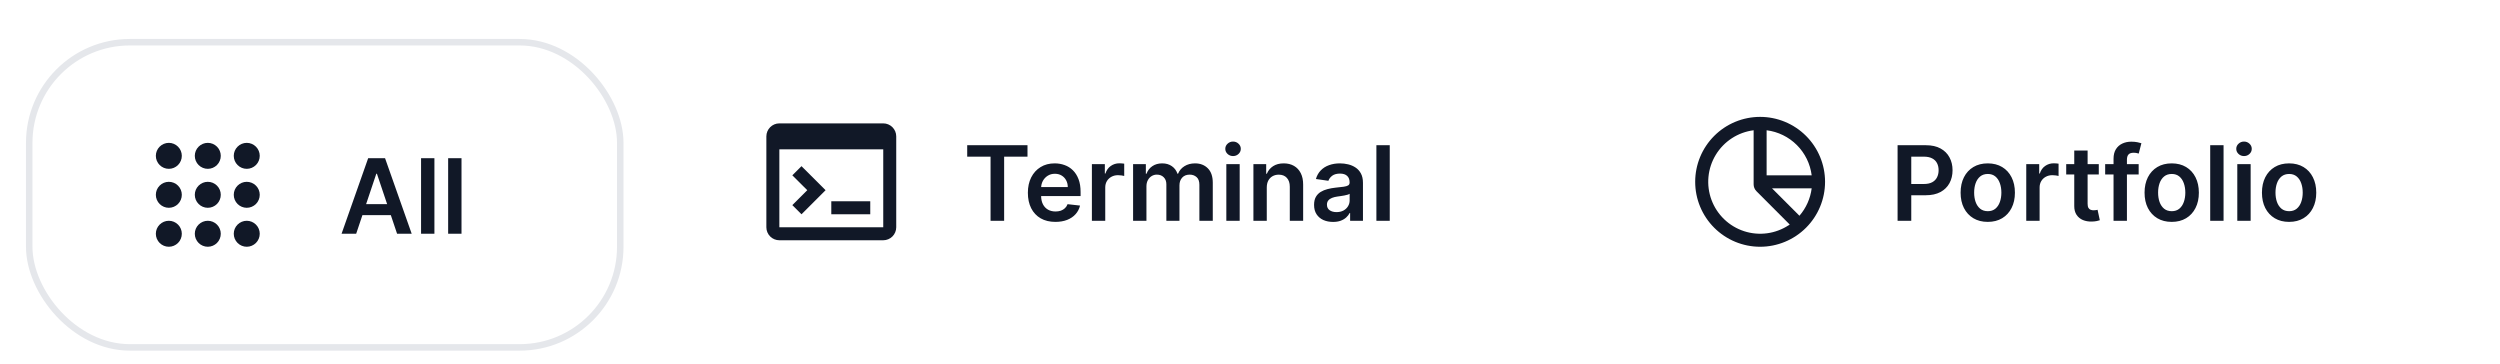
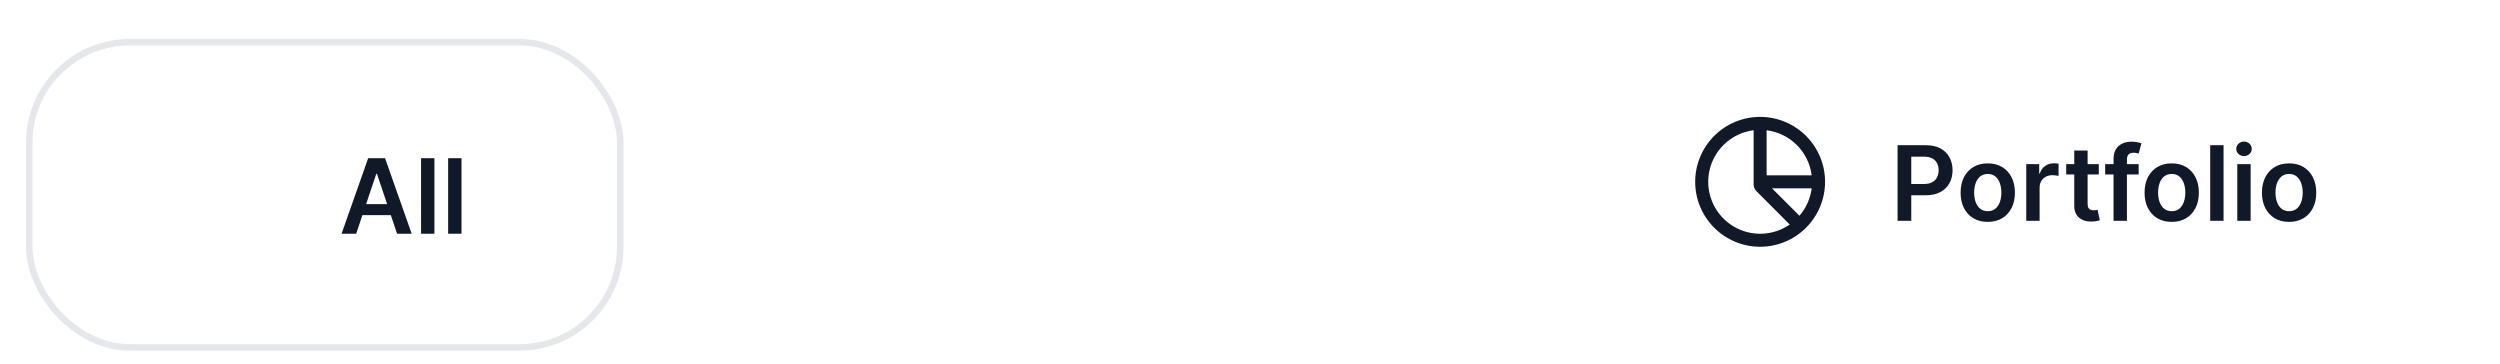
<svg xmlns="http://www.w3.org/2000/svg" width="385" height="56" viewBox="0 0 385 56" fill="none">
  <rect width="385" height="56" rx="16" fill="white" />
  <g filter="url(#filter0_dd_478_24836)">
-     <rect x="4" y="4" width="92.02" height="48" rx="16" fill="white" />
    <rect x="4.5" y="4.5" width="91.02" height="47" rx="15.5" stroke="#E5E7EB" />
-     <path d="M38 36C37.47 36 36.961 35.789 36.586 35.414C36.211 35.039 36 34.53 36 34C36 33.47 36.211 32.961 36.586 32.586C36.961 32.211 37.47 32 38 32C38.53 32 39.039 32.211 39.414 32.586C39.789 32.961 40 33.47 40 34C40 34.53 39.789 35.039 39.414 35.414C39.039 35.789 38.53 36 38 36ZM32 36C31.47 36 30.961 35.789 30.586 35.414C30.211 35.039 30 34.53 30 34C30 33.47 30.211 32.961 30.586 32.586C30.961 32.211 31.47 32 32 32C32.53 32 33.039 32.211 33.414 32.586C33.789 32.961 34 33.47 34 34C34 34.53 33.789 35.039 33.414 35.414C33.039 35.789 32.53 36 32 36ZM26 36C25.47 36 24.961 35.789 24.586 35.414C24.211 35.039 24 34.53 24 34C24 33.47 24.211 32.961 24.586 32.586C24.961 32.211 25.47 32 26 32C26.53 32 27.039 32.211 27.414 32.586C27.789 32.961 28 33.47 28 34C28 34.53 27.789 35.039 27.414 35.414C27.039 35.789 26.53 36 26 36ZM38 30C37.47 30 36.961 29.789 36.586 29.414C36.211 29.039 36 28.53 36 28C36 27.47 36.211 26.961 36.586 26.586C36.961 26.211 37.47 26 38 26C38.53 26 39.039 26.211 39.414 26.586C39.789 26.961 40 27.47 40 28C40 28.53 39.789 29.039 39.414 29.414C39.039 29.789 38.53 30 38 30ZM32 30C31.47 30 30.961 29.789 30.586 29.414C30.211 29.039 30 28.53 30 28C30 27.47 30.211 26.961 30.586 26.586C30.961 26.211 31.47 26 32 26C32.53 26 33.039 26.211 33.414 26.586C33.789 26.961 34 27.47 34 28C34 28.53 33.789 29.039 33.414 29.414C33.039 29.789 32.53 30 32 30ZM26 30C25.47 30 24.961 29.789 24.586 29.414C24.211 29.039 24 28.53 24 28C24 27.47 24.211 26.961 24.586 26.586C24.961 26.211 25.47 26 26 26C26.53 26 27.039 26.211 27.414 26.586C27.789 26.961 28 27.47 28 28C28 28.53 27.789 29.039 27.414 29.414C27.039 29.789 26.53 30 26 30ZM38 24C37.47 24 36.961 23.789 36.586 23.414C36.211 23.039 36 22.53 36 22C36 21.47 36.211 20.961 36.586 20.586C36.961 20.211 37.47 20 38 20C38.53 20 39.039 20.211 39.414 20.586C39.789 20.961 40 21.47 40 22C40 22.53 39.789 23.039 39.414 23.414C39.039 23.789 38.53 24 38 24ZM32 24C31.47 24 30.961 23.789 30.586 23.414C30.211 23.039 30 22.53 30 22C30 21.47 30.211 20.961 30.586 20.586C30.961 20.211 31.47 20 32 20C32.53 20 33.039 20.211 33.414 20.586C33.789 20.961 34 21.47 34 22C34 22.53 33.789 23.039 33.414 23.414C33.039 23.789 32.53 24 32 24ZM26 24C25.47 24 24.961 23.789 24.586 23.414C24.211 23.039 24 22.53 24 22C24 21.47 24.211 20.961 24.586 20.586C24.961 20.211 25.47 20 26 20C26.53 20 27.039 20.211 27.414 20.586C27.789 20.961 28 21.47 28 22C28 22.53 27.789 23.039 27.414 23.414C27.039 23.789 26.53 24 26 24Z" fill="#111827" />
    <path d="M54.85 34H52.6L56.697 22.364H59.299L63.402 34H61.152L58.044 24.75H57.953L54.85 34ZM54.924 29.438H61.061V31.131H54.924V29.438ZM66.9 22.364V34H64.843V22.364H66.9ZM71.072 22.364V34H69.015V22.364H71.072Z" fill="#111827" />
  </g>
  <g clip-path="url(#clip0_478_24836)">
-     <path d="M136.02 37H120.02C119.489 37 118.98 36.789 118.605 36.414C118.23 36.039 118.02 35.53 118.02 35V21C118.02 19.9 118.92 19 120.02 19H136.02C136.55 19 137.059 19.211 137.434 19.586C137.809 19.961 138.02 20.47 138.02 21V35C138.02 35.53 137.809 36.039 137.434 36.414C137.059 36.789 136.55 37 136.02 37ZM120.02 23V35H136.02V23H120.02ZM134.02 33H128.02V31H134.02V33ZM123.43 33L122.02 31.59L124.32 29.29L122.02 27L123.43 25.59L127.14 29.29L123.43 33Z" fill="#111827" />
-   </g>
-   <path d="M148.95 24.131V22.364H158.234V24.131H154.637V34H152.546V24.131H148.95ZM162.531 34.17C161.656 34.17 160.9 33.989 160.264 33.625C159.631 33.258 159.144 32.739 158.803 32.068C158.462 31.394 158.292 30.6 158.292 29.688C158.292 28.79 158.462 28.002 158.803 27.324C159.148 26.642 159.629 26.112 160.247 25.733C160.864 25.35 161.589 25.159 162.423 25.159C162.961 25.159 163.468 25.246 163.945 25.421C164.426 25.591 164.851 25.856 165.218 26.216C165.589 26.576 165.881 27.034 166.093 27.591C166.305 28.144 166.411 28.803 166.411 29.568V30.199H159.258V28.812H164.44C164.436 28.419 164.351 28.068 164.184 27.761C164.017 27.451 163.784 27.206 163.485 27.028C163.19 26.85 162.845 26.761 162.451 26.761C162.031 26.761 161.661 26.864 161.343 27.068C161.025 27.269 160.777 27.534 160.599 27.864C160.425 28.189 160.336 28.547 160.332 28.938V30.148C160.332 30.655 160.425 31.091 160.61 31.454C160.796 31.814 161.055 32.091 161.389 32.284C161.722 32.474 162.112 32.568 162.559 32.568C162.858 32.568 163.129 32.526 163.372 32.443C163.614 32.356 163.824 32.229 164.002 32.062C164.18 31.896 164.315 31.689 164.406 31.443L166.326 31.659C166.205 32.167 165.974 32.61 165.633 32.989C165.296 33.364 164.864 33.655 164.337 33.864C163.811 34.068 163.209 34.17 162.531 34.17ZM168.151 34V25.273H170.146V26.727H170.237C170.396 26.224 170.668 25.835 171.055 25.562C171.445 25.286 171.89 25.148 172.39 25.148C172.504 25.148 172.631 25.153 172.771 25.165C172.915 25.172 173.034 25.186 173.129 25.204V27.097C173.042 27.066 172.903 27.04 172.714 27.017C172.528 26.991 172.348 26.977 172.174 26.977C171.799 26.977 171.462 27.059 171.163 27.222C170.867 27.381 170.634 27.602 170.464 27.886C170.293 28.171 170.208 28.498 170.208 28.869V34H168.151ZM174.495 34V25.273H176.461V26.756H176.563C176.745 26.256 177.046 25.866 177.467 25.585C177.887 25.301 178.389 25.159 178.972 25.159C179.563 25.159 180.061 25.303 180.467 25.591C180.876 25.875 181.164 26.263 181.33 26.756H181.421C181.614 26.271 181.94 25.884 182.399 25.597C182.861 25.305 183.408 25.159 184.041 25.159C184.844 25.159 185.499 25.413 186.007 25.921C186.514 26.428 186.768 27.169 186.768 28.142V34H184.705V28.46C184.705 27.919 184.561 27.523 184.274 27.273C183.986 27.019 183.633 26.892 183.217 26.892C182.721 26.892 182.332 27.047 182.052 27.358C181.775 27.665 181.637 28.064 181.637 28.557V34H179.62V28.375C179.62 27.924 179.484 27.564 179.211 27.296C178.942 27.026 178.59 26.892 178.154 26.892C177.859 26.892 177.59 26.968 177.347 27.119C177.105 27.267 176.912 27.477 176.768 27.75C176.624 28.019 176.552 28.333 176.552 28.693V34H174.495ZM188.855 34V25.273H190.911V34H188.855ZM189.889 24.034C189.563 24.034 189.283 23.926 189.048 23.71C188.813 23.491 188.695 23.227 188.695 22.921C188.695 22.61 188.813 22.347 189.048 22.131C189.283 21.911 189.563 21.801 189.889 21.801C190.218 21.801 190.498 21.911 190.73 22.131C190.964 22.347 191.082 22.61 191.082 22.921C191.082 23.227 190.964 23.491 190.73 23.71C190.498 23.926 190.218 24.034 189.889 24.034ZM195.083 28.886V34H193.026V25.273H194.992V26.756H195.095C195.295 26.267 195.615 25.879 196.055 25.591C196.498 25.303 197.045 25.159 197.697 25.159C198.299 25.159 198.824 25.288 199.271 25.546C199.721 25.803 200.07 26.176 200.316 26.665C200.566 27.153 200.689 27.746 200.685 28.443V34H198.629V28.761C198.629 28.178 198.477 27.722 198.174 27.392C197.875 27.062 197.46 26.898 196.93 26.898C196.57 26.898 196.25 26.977 195.97 27.136C195.693 27.292 195.475 27.517 195.316 27.812C195.161 28.108 195.083 28.466 195.083 28.886ZM205.288 34.176C204.735 34.176 204.237 34.078 203.793 33.881C203.354 33.68 203.006 33.385 202.748 32.994C202.494 32.604 202.367 32.123 202.367 31.551C202.367 31.059 202.458 30.651 202.64 30.329C202.822 30.008 203.07 29.75 203.384 29.557C203.699 29.364 204.053 29.218 204.447 29.119C204.845 29.017 205.256 28.943 205.68 28.898C206.191 28.845 206.606 28.797 206.924 28.756C207.242 28.71 207.473 28.642 207.617 28.551C207.765 28.456 207.839 28.311 207.839 28.114V28.079C207.839 27.651 207.712 27.32 207.458 27.085C207.204 26.85 206.839 26.733 206.362 26.733C205.858 26.733 205.458 26.843 205.163 27.062C204.871 27.282 204.674 27.542 204.572 27.841L202.651 27.568C202.803 27.038 203.053 26.595 203.401 26.239C203.75 25.879 204.176 25.61 204.68 25.432C205.184 25.25 205.74 25.159 206.35 25.159C206.771 25.159 207.189 25.208 207.606 25.307C208.023 25.405 208.403 25.568 208.748 25.796C209.093 26.019 209.369 26.324 209.578 26.71C209.79 27.097 209.896 27.579 209.896 28.159V34H207.918V32.801H207.85C207.725 33.044 207.549 33.271 207.322 33.483C207.098 33.691 206.816 33.86 206.475 33.989C206.138 34.114 205.742 34.176 205.288 34.176ZM205.822 32.665C206.235 32.665 206.593 32.583 206.896 32.42C207.199 32.254 207.432 32.034 207.595 31.761C207.761 31.489 207.845 31.191 207.845 30.869V29.841C207.78 29.894 207.67 29.943 207.515 29.989C207.364 30.034 207.193 30.074 207.004 30.108C206.814 30.142 206.627 30.172 206.441 30.199C206.256 30.225 206.095 30.248 205.958 30.267C205.651 30.309 205.377 30.377 205.134 30.472C204.892 30.566 204.701 30.699 204.56 30.869C204.42 31.036 204.35 31.252 204.35 31.517C204.35 31.896 204.489 32.182 204.765 32.375C205.042 32.568 205.394 32.665 205.822 32.665ZM214.021 22.364V34H211.964V22.364H214.021Z" fill="#111827" />
+     </g>
  <g clip-path="url(#clip1_478_24836)">
    <path d="M271.059 38C268.406 38 265.863 36.946 263.988 35.071C262.112 33.196 261.059 30.652 261.059 28C261.059 25.348 262.112 22.804 263.988 20.929C265.863 19.054 268.406 18 271.059 18C273.711 18 276.254 19.054 278.13 20.929C280.005 22.804 281.059 25.348 281.059 28C281.059 30.652 280.005 33.196 278.13 35.071C276.254 36.946 273.711 38 271.059 38ZM270.059 20.06C268.863 20.212 267.718 20.632 266.708 21.288C265.697 21.945 264.849 22.821 264.224 23.852C263.6 24.882 263.217 26.041 263.103 27.24C262.989 28.439 263.148 29.649 263.567 30.779C263.986 31.908 264.655 32.929 265.523 33.764C266.392 34.599 267.438 35.227 268.583 35.601C269.728 35.975 270.943 36.085 272.137 35.924C273.331 35.763 274.473 35.334 275.479 34.67L275.379 34.74L275.479 34.68L275.529 34.64L275.599 34.59L275.609 34.58H275.619L270.489 29.44C270.211 29.157 270.056 28.776 270.059 28.38V20.06ZM272.889 29L277.119 33.23V33.22C278.147 32.029 278.801 30.561 278.999 29H272.889ZM272.059 20.06V27H278.999C278.777 25.237 277.975 23.597 276.718 22.341C275.461 21.084 273.822 20.282 272.059 20.06Z" fill="#111827" />
  </g>
  <path d="M292.228 34V22.364H296.591C297.485 22.364 298.235 22.53 298.841 22.864C299.451 23.197 299.911 23.655 300.222 24.239C300.536 24.818 300.693 25.477 300.693 26.216C300.693 26.962 300.536 27.625 300.222 28.204C299.907 28.784 299.443 29.241 298.83 29.574C298.216 29.903 297.46 30.068 296.563 30.068H293.671V28.335H296.279C296.801 28.335 297.229 28.244 297.563 28.062C297.896 27.881 298.142 27.631 298.301 27.312C298.464 26.994 298.546 26.629 298.546 26.216C298.546 25.803 298.464 25.439 298.301 25.125C298.142 24.811 297.894 24.566 297.557 24.392C297.224 24.214 296.794 24.125 296.267 24.125H294.335V34H292.228ZM306.115 34.17C305.263 34.17 304.524 33.983 303.899 33.608C303.274 33.233 302.79 32.708 302.445 32.034C302.104 31.36 301.934 30.572 301.934 29.671C301.934 28.769 302.104 27.979 302.445 27.301C302.79 26.623 303.274 26.097 303.899 25.722C304.524 25.347 305.263 25.159 306.115 25.159C306.968 25.159 307.706 25.347 308.331 25.722C308.956 26.097 309.439 26.623 309.78 27.301C310.125 27.979 310.297 28.769 310.297 29.671C310.297 30.572 310.125 31.36 309.78 32.034C309.439 32.708 308.956 33.233 308.331 33.608C307.706 33.983 306.968 34.17 306.115 34.17ZM306.127 32.523C306.589 32.523 306.975 32.396 307.286 32.142C307.596 31.884 307.827 31.54 307.979 31.108C308.134 30.676 308.212 30.195 308.212 29.665C308.212 29.131 308.134 28.648 307.979 28.216C307.827 27.78 307.596 27.434 307.286 27.176C306.975 26.919 306.589 26.79 306.127 26.79C305.653 26.79 305.259 26.919 304.945 27.176C304.634 27.434 304.401 27.78 304.246 28.216C304.094 28.648 304.019 29.131 304.019 29.665C304.019 30.195 304.094 30.676 304.246 31.108C304.401 31.54 304.634 31.884 304.945 32.142C305.259 32.396 305.653 32.523 306.127 32.523ZM312.043 34V25.273H314.037V26.727H314.128C314.287 26.224 314.56 25.835 314.946 25.562C315.336 25.286 315.782 25.148 316.282 25.148C316.395 25.148 316.522 25.153 316.662 25.165C316.806 25.172 316.925 25.186 317.02 25.204V27.097C316.933 27.066 316.795 27.04 316.605 27.017C316.42 26.991 316.24 26.977 316.066 26.977C315.691 26.977 315.353 27.059 315.054 27.222C314.759 27.381 314.526 27.602 314.355 27.886C314.185 28.171 314.1 28.498 314.1 28.869V34H312.043ZM323.213 25.273V26.864H318.196V25.273H323.213ZM319.435 23.182H321.492V31.375C321.492 31.651 321.533 31.864 321.617 32.011C321.704 32.155 321.817 32.254 321.958 32.307C322.098 32.36 322.253 32.386 322.424 32.386C322.552 32.386 322.67 32.377 322.776 32.358C322.886 32.339 322.969 32.322 323.026 32.307L323.372 33.915C323.263 33.953 323.105 33.994 322.901 34.04C322.7 34.085 322.454 34.112 322.162 34.119C321.647 34.135 321.183 34.057 320.77 33.886C320.357 33.712 320.03 33.443 319.787 33.08C319.549 32.716 319.431 32.261 319.435 31.716V23.182ZM329.354 25.273V26.864H324.195V25.273H329.354ZM325.485 34V24.449C325.485 23.862 325.606 23.373 325.848 22.983C326.094 22.593 326.424 22.301 326.837 22.108C327.25 21.915 327.708 21.818 328.212 21.818C328.568 21.818 328.884 21.847 329.161 21.903C329.437 21.96 329.642 22.011 329.774 22.057L329.365 23.648C329.278 23.621 329.168 23.595 329.036 23.568C328.903 23.538 328.755 23.523 328.593 23.523C328.21 23.523 327.939 23.616 327.78 23.801C327.625 23.983 327.547 24.244 327.547 24.585V34H325.485ZM334.443 34.17C333.591 34.17 332.853 33.983 332.228 33.608C331.603 33.233 331.118 32.708 330.773 32.034C330.432 31.36 330.262 30.572 330.262 29.671C330.262 28.769 330.432 27.979 330.773 27.301C331.118 26.623 331.603 26.097 332.228 25.722C332.853 25.347 333.591 25.159 334.443 25.159C335.296 25.159 336.034 25.347 336.659 25.722C337.284 26.097 337.767 26.623 338.108 27.301C338.453 27.979 338.625 28.769 338.625 29.671C338.625 30.572 338.453 31.36 338.108 32.034C337.767 32.708 337.284 33.233 336.659 33.608C336.034 33.983 335.296 34.17 334.443 34.17ZM334.455 32.523C334.917 32.523 335.303 32.396 335.614 32.142C335.925 31.884 336.156 31.54 336.307 31.108C336.462 30.676 336.54 30.195 336.54 29.665C336.54 29.131 336.462 28.648 336.307 28.216C336.156 27.78 335.925 27.434 335.614 27.176C335.303 26.919 334.917 26.79 334.455 26.79C333.981 26.79 333.587 26.919 333.273 27.176C332.962 27.434 332.729 27.78 332.574 28.216C332.423 28.648 332.347 29.131 332.347 29.665C332.347 30.195 332.423 30.676 332.574 31.108C332.729 31.54 332.962 31.884 333.273 32.142C333.587 32.396 333.981 32.523 334.455 32.523ZM342.428 22.364V34H340.371V22.364H342.428ZM344.543 34V25.273H346.6V34H344.543ZM345.577 24.034C345.251 24.034 344.971 23.926 344.736 23.71C344.501 23.491 344.384 23.227 344.384 22.921C344.384 22.61 344.501 22.347 344.736 22.131C344.971 21.911 345.251 21.801 345.577 21.801C345.907 21.801 346.187 21.911 346.418 22.131C346.653 22.347 346.77 22.61 346.77 22.921C346.77 23.227 346.653 23.491 346.418 23.71C346.187 23.926 345.907 24.034 345.577 24.034ZM352.522 34.17C351.669 34.17 350.931 33.983 350.306 33.608C349.681 33.233 349.196 32.708 348.851 32.034C348.51 31.36 348.34 30.572 348.34 29.671C348.34 28.769 348.51 27.979 348.851 27.301C349.196 26.623 349.681 26.097 350.306 25.722C350.931 25.347 351.669 25.159 352.522 25.159C353.374 25.159 354.112 25.347 354.737 25.722C355.362 26.097 355.845 26.623 356.186 27.301C356.531 27.979 356.703 28.769 356.703 29.671C356.703 30.572 356.531 31.36 356.186 32.034C355.845 32.708 355.362 33.233 354.737 33.608C354.112 33.983 353.374 34.17 352.522 34.17ZM352.533 32.523C352.995 32.523 353.381 32.396 353.692 32.142C354.003 31.884 354.234 31.54 354.385 31.108C354.541 30.676 354.618 30.195 354.618 29.665C354.618 29.131 354.541 28.648 354.385 28.216C354.234 27.78 354.003 27.434 353.692 27.176C353.381 26.919 352.995 26.79 352.533 26.79C352.059 26.79 351.666 26.919 351.351 27.176C351.041 27.434 350.808 27.78 350.652 28.216C350.501 28.648 350.425 29.131 350.425 29.665C350.425 30.195 350.501 30.676 350.652 31.108C350.808 31.54 351.041 31.884 351.351 32.142C351.666 32.396 352.059 32.523 352.533 32.523Z" fill="#111827" />
  <defs>
    <filter id="filter0_dd_478_24836" x="1" y="2" width="98.019" height="54" filterUnits="userSpaceOnUse" color-interpolation-filters="sRGB">
      <feFlood flood-opacity="0" result="BackgroundImageFix" />
      <feColorMatrix in="SourceAlpha" type="matrix" values="0 0 0 0 0 0 0 0 0 0 0 0 0 0 0 0 0 0 127 0" result="hardAlpha" />
      <feMorphology radius="1" operator="erode" in="SourceAlpha" result="effect1_dropShadow_478_24836" />
      <feOffset dy="1" />
      <feGaussianBlur stdDeviation="1" />
      <feComposite in2="hardAlpha" operator="out" />
      <feColorMatrix type="matrix" values="0 0 0 0 0 0 0 0 0 0 0 0 0 0 0 0 0 0 0.1 0" />
      <feBlend mode="normal" in2="BackgroundImageFix" result="effect1_dropShadow_478_24836" />
      <feColorMatrix in="SourceAlpha" type="matrix" values="0 0 0 0 0 0 0 0 0 0 0 0 0 0 0 0 0 0 127 0" result="hardAlpha" />
      <feOffset dy="1" />
      <feGaussianBlur stdDeviation="1.5" />
      <feComposite in2="hardAlpha" operator="out" />
      <feColorMatrix type="matrix" values="0 0 0 0 0 0 0 0 0 0 0 0 0 0 0 0 0 0 0.1 0" />
      <feBlend mode="normal" in2="effect1_dropShadow_478_24836" result="effect2_dropShadow_478_24836" />
      <feBlend mode="normal" in="SourceGraphic" in2="effect2_dropShadow_478_24836" result="shape" />
    </filter>
    <clipPath id="clip0_478_24836">
-       <rect width="99.05" height="24" fill="white" transform="translate(116.02 16)" />
-     </clipPath>
+       </clipPath>
    <clipPath id="clip1_478_24836">
      <rect width="97.45" height="24" fill="white" transform="translate(259.059 16)" />
    </clipPath>
  </defs>
</svg>